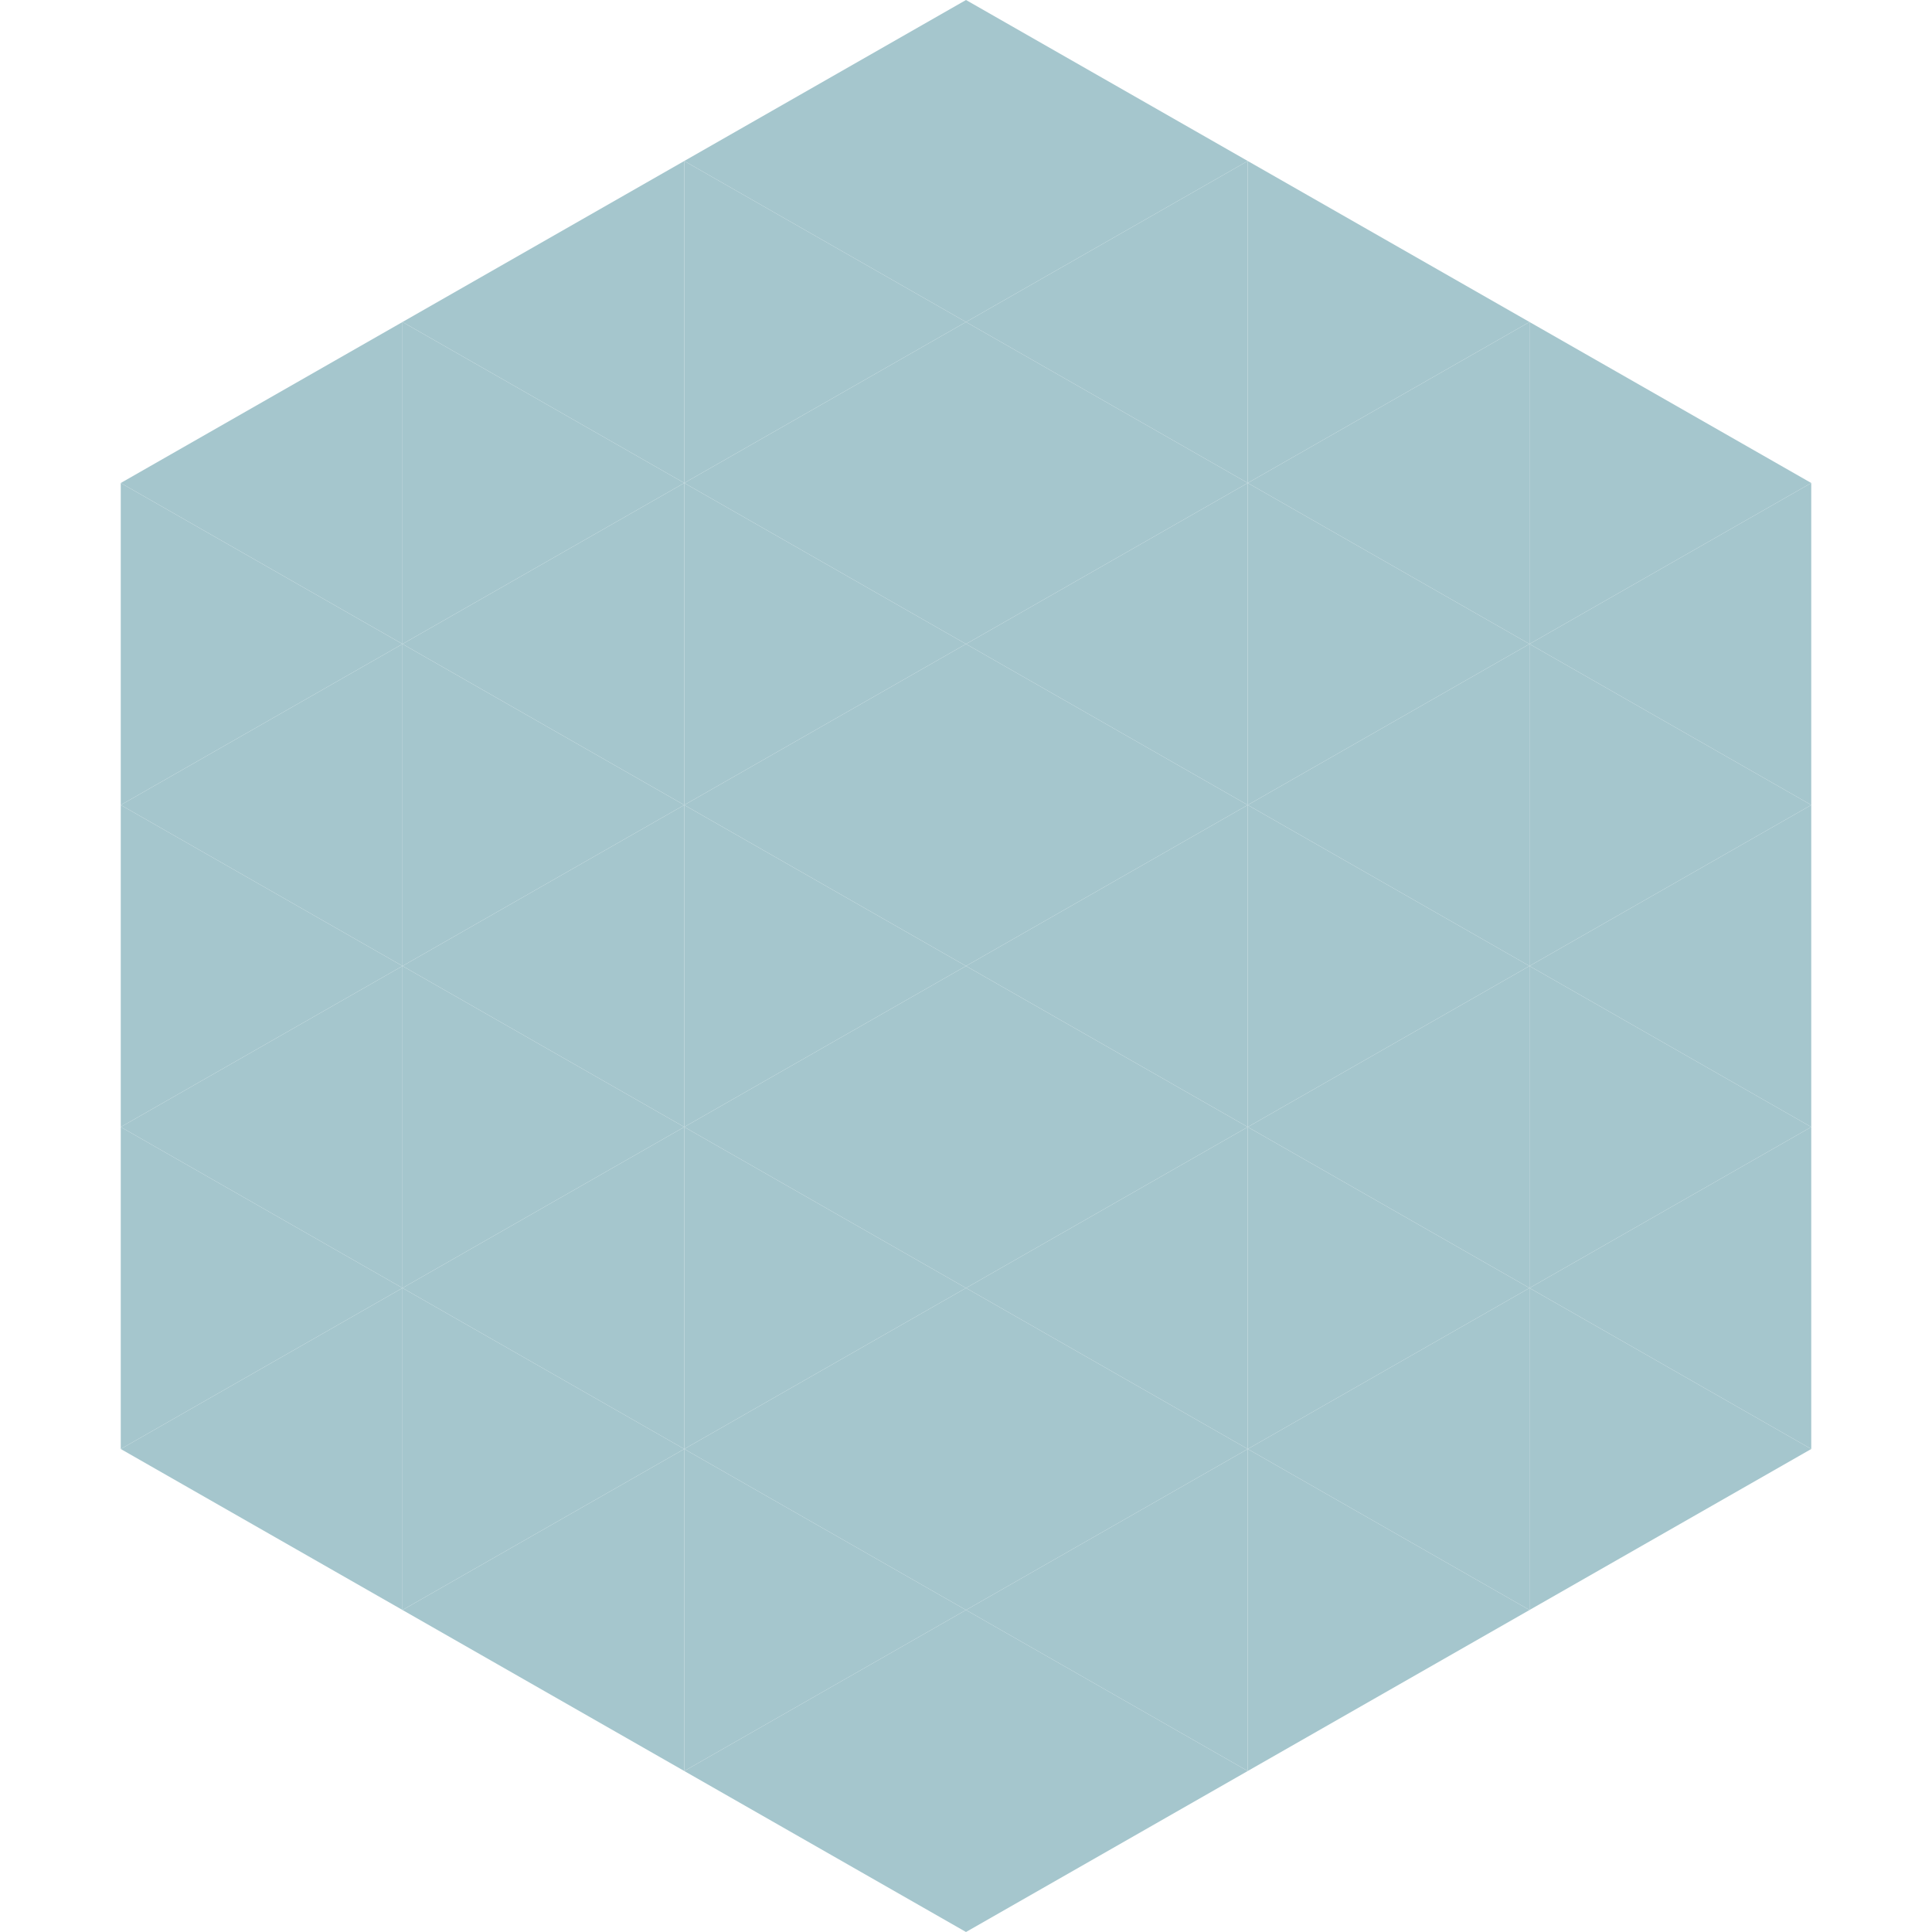
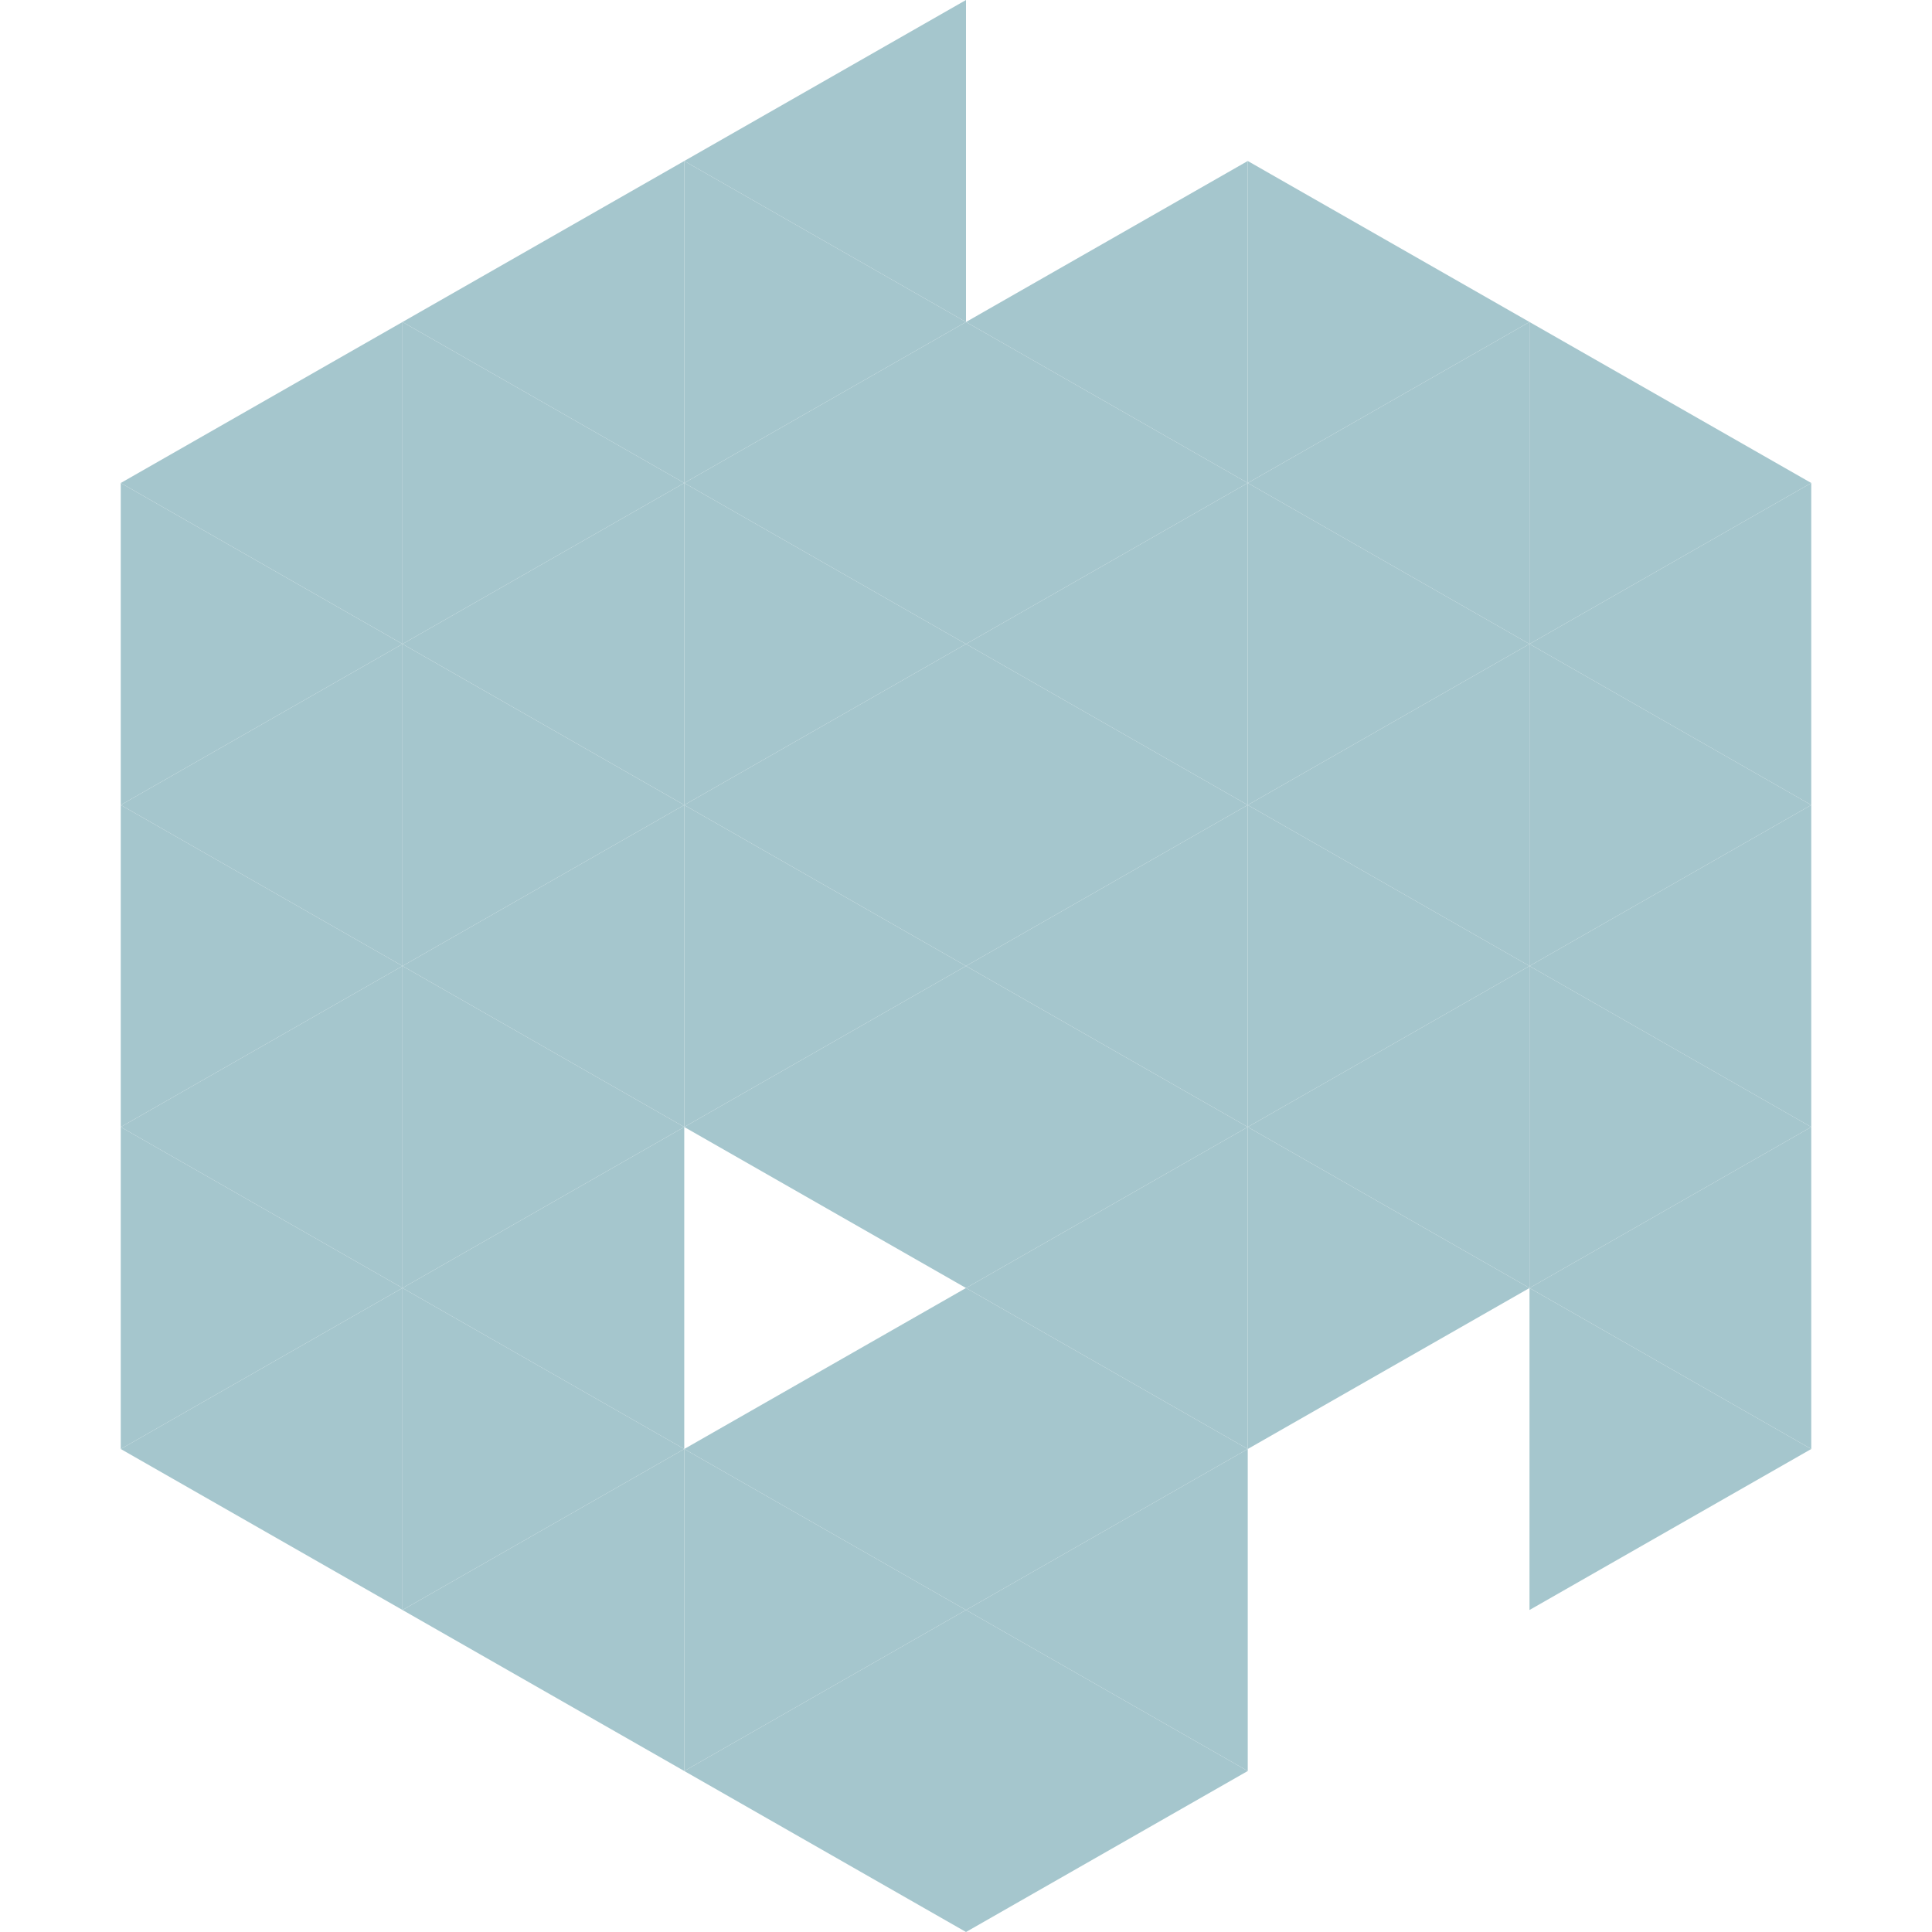
<svg xmlns="http://www.w3.org/2000/svg" width="240" height="240">
  <polygon points="50,40 15,60 50,80" style="fill:rgb(165,198,205)" />
  <polygon points="190,40 225,60 190,80" style="fill:rgb(165,198,205)" />
  <polygon points="15,60 50,80 15,100" style="fill:rgb(165,198,205)" />
  <polygon points="225,60 190,80 225,100" style="fill:rgb(165,198,205)" />
  <polygon points="50,80 15,100 50,120" style="fill:rgb(165,198,205)" />
  <polygon points="190,80 225,100 190,120" style="fill:rgb(165,198,205)" />
  <polygon points="15,100 50,120 15,140" style="fill:rgb(165,198,205)" />
  <polygon points="225,100 190,120 225,140" style="fill:rgb(165,198,205)" />
  <polygon points="50,120 15,140 50,160" style="fill:rgb(165,198,205)" />
  <polygon points="190,120 225,140 190,160" style="fill:rgb(165,198,205)" />
  <polygon points="15,140 50,160 15,180" style="fill:rgb(165,198,205)" />
  <polygon points="225,140 190,160 225,180" style="fill:rgb(165,198,205)" />
  <polygon points="50,160 15,180 50,200" style="fill:rgb(165,198,205)" />
  <polygon points="190,160 225,180 190,200" style="fill:rgb(165,198,205)" />
  <polygon points="15,180 50,200 15,220" style="fill:rgb(255,255,255); fill-opacity:0" />
  <polygon points="225,180 190,200 225,220" style="fill:rgb(255,255,255); fill-opacity:0" />
  <polygon points="50,0 85,20 50,40" style="fill:rgb(255,255,255); fill-opacity:0" />
  <polygon points="190,0 155,20 190,40" style="fill:rgb(255,255,255); fill-opacity:0" />
  <polygon points="85,20 50,40 85,60" style="fill:rgb(165,198,205)" />
  <polygon points="155,20 190,40 155,60" style="fill:rgb(165,198,205)" />
  <polygon points="50,40 85,60 50,80" style="fill:rgb(165,198,205)" />
  <polygon points="190,40 155,60 190,80" style="fill:rgb(165,198,205)" />
  <polygon points="85,60 50,80 85,100" style="fill:rgb(165,198,205)" />
  <polygon points="155,60 190,80 155,100" style="fill:rgb(165,198,205)" />
  <polygon points="50,80 85,100 50,120" style="fill:rgb(165,198,205)" />
  <polygon points="190,80 155,100 190,120" style="fill:rgb(165,198,205)" />
  <polygon points="85,100 50,120 85,140" style="fill:rgb(165,198,205)" />
  <polygon points="155,100 190,120 155,140" style="fill:rgb(165,198,205)" />
  <polygon points="50,120 85,140 50,160" style="fill:rgb(165,198,205)" />
  <polygon points="190,120 155,140 190,160" style="fill:rgb(165,198,205)" />
  <polygon points="85,140 50,160 85,180" style="fill:rgb(165,198,205)" />
  <polygon points="155,140 190,160 155,180" style="fill:rgb(165,198,205)" />
  <polygon points="50,160 85,180 50,200" style="fill:rgb(165,198,205)" />
-   <polygon points="190,160 155,180 190,200" style="fill:rgb(165,198,205)" />
  <polygon points="85,180 50,200 85,220" style="fill:rgb(165,198,205)" />
-   <polygon points="155,180 190,200 155,220" style="fill:rgb(165,198,205)" />
  <polygon points="120,0 85,20 120,40" style="fill:rgb(165,198,205)" />
-   <polygon points="120,0 155,20 120,40" style="fill:rgb(165,198,205)" />
  <polygon points="85,20 120,40 85,60" style="fill:rgb(165,198,205)" />
  <polygon points="155,20 120,40 155,60" style="fill:rgb(165,198,205)" />
  <polygon points="120,40 85,60 120,80" style="fill:rgb(165,198,205)" />
  <polygon points="120,40 155,60 120,80" style="fill:rgb(165,198,205)" />
  <polygon points="85,60 120,80 85,100" style="fill:rgb(165,198,205)" />
  <polygon points="155,60 120,80 155,100" style="fill:rgb(165,198,205)" />
  <polygon points="120,80 85,100 120,120" style="fill:rgb(165,198,205)" />
  <polygon points="120,80 155,100 120,120" style="fill:rgb(165,198,205)" />
  <polygon points="85,100 120,120 85,140" style="fill:rgb(165,198,205)" />
  <polygon points="155,100 120,120 155,140" style="fill:rgb(165,198,205)" />
  <polygon points="120,120 85,140 120,160" style="fill:rgb(165,198,205)" />
  <polygon points="120,120 155,140 120,160" style="fill:rgb(165,198,205)" />
-   <polygon points="85,140 120,160 85,180" style="fill:rgb(165,198,205)" />
  <polygon points="155,140 120,160 155,180" style="fill:rgb(165,198,205)" />
  <polygon points="120,160 85,180 120,200" style="fill:rgb(165,198,205)" />
  <polygon points="120,160 155,180 120,200" style="fill:rgb(165,198,205)" />
  <polygon points="85,180 120,200 85,220" style="fill:rgb(165,198,205)" />
  <polygon points="155,180 120,200 155,220" style="fill:rgb(165,198,205)" />
  <polygon points="120,200 85,220 120,240" style="fill:rgb(165,198,205)" />
  <polygon points="120,200 155,220 120,240" style="fill:rgb(165,198,205)" />
  <polygon points="85,220 120,240 85,260" style="fill:rgb(255,255,255); fill-opacity:0" />
  <polygon points="155,220 120,240 155,260" style="fill:rgb(255,255,255); fill-opacity:0" />
</svg>